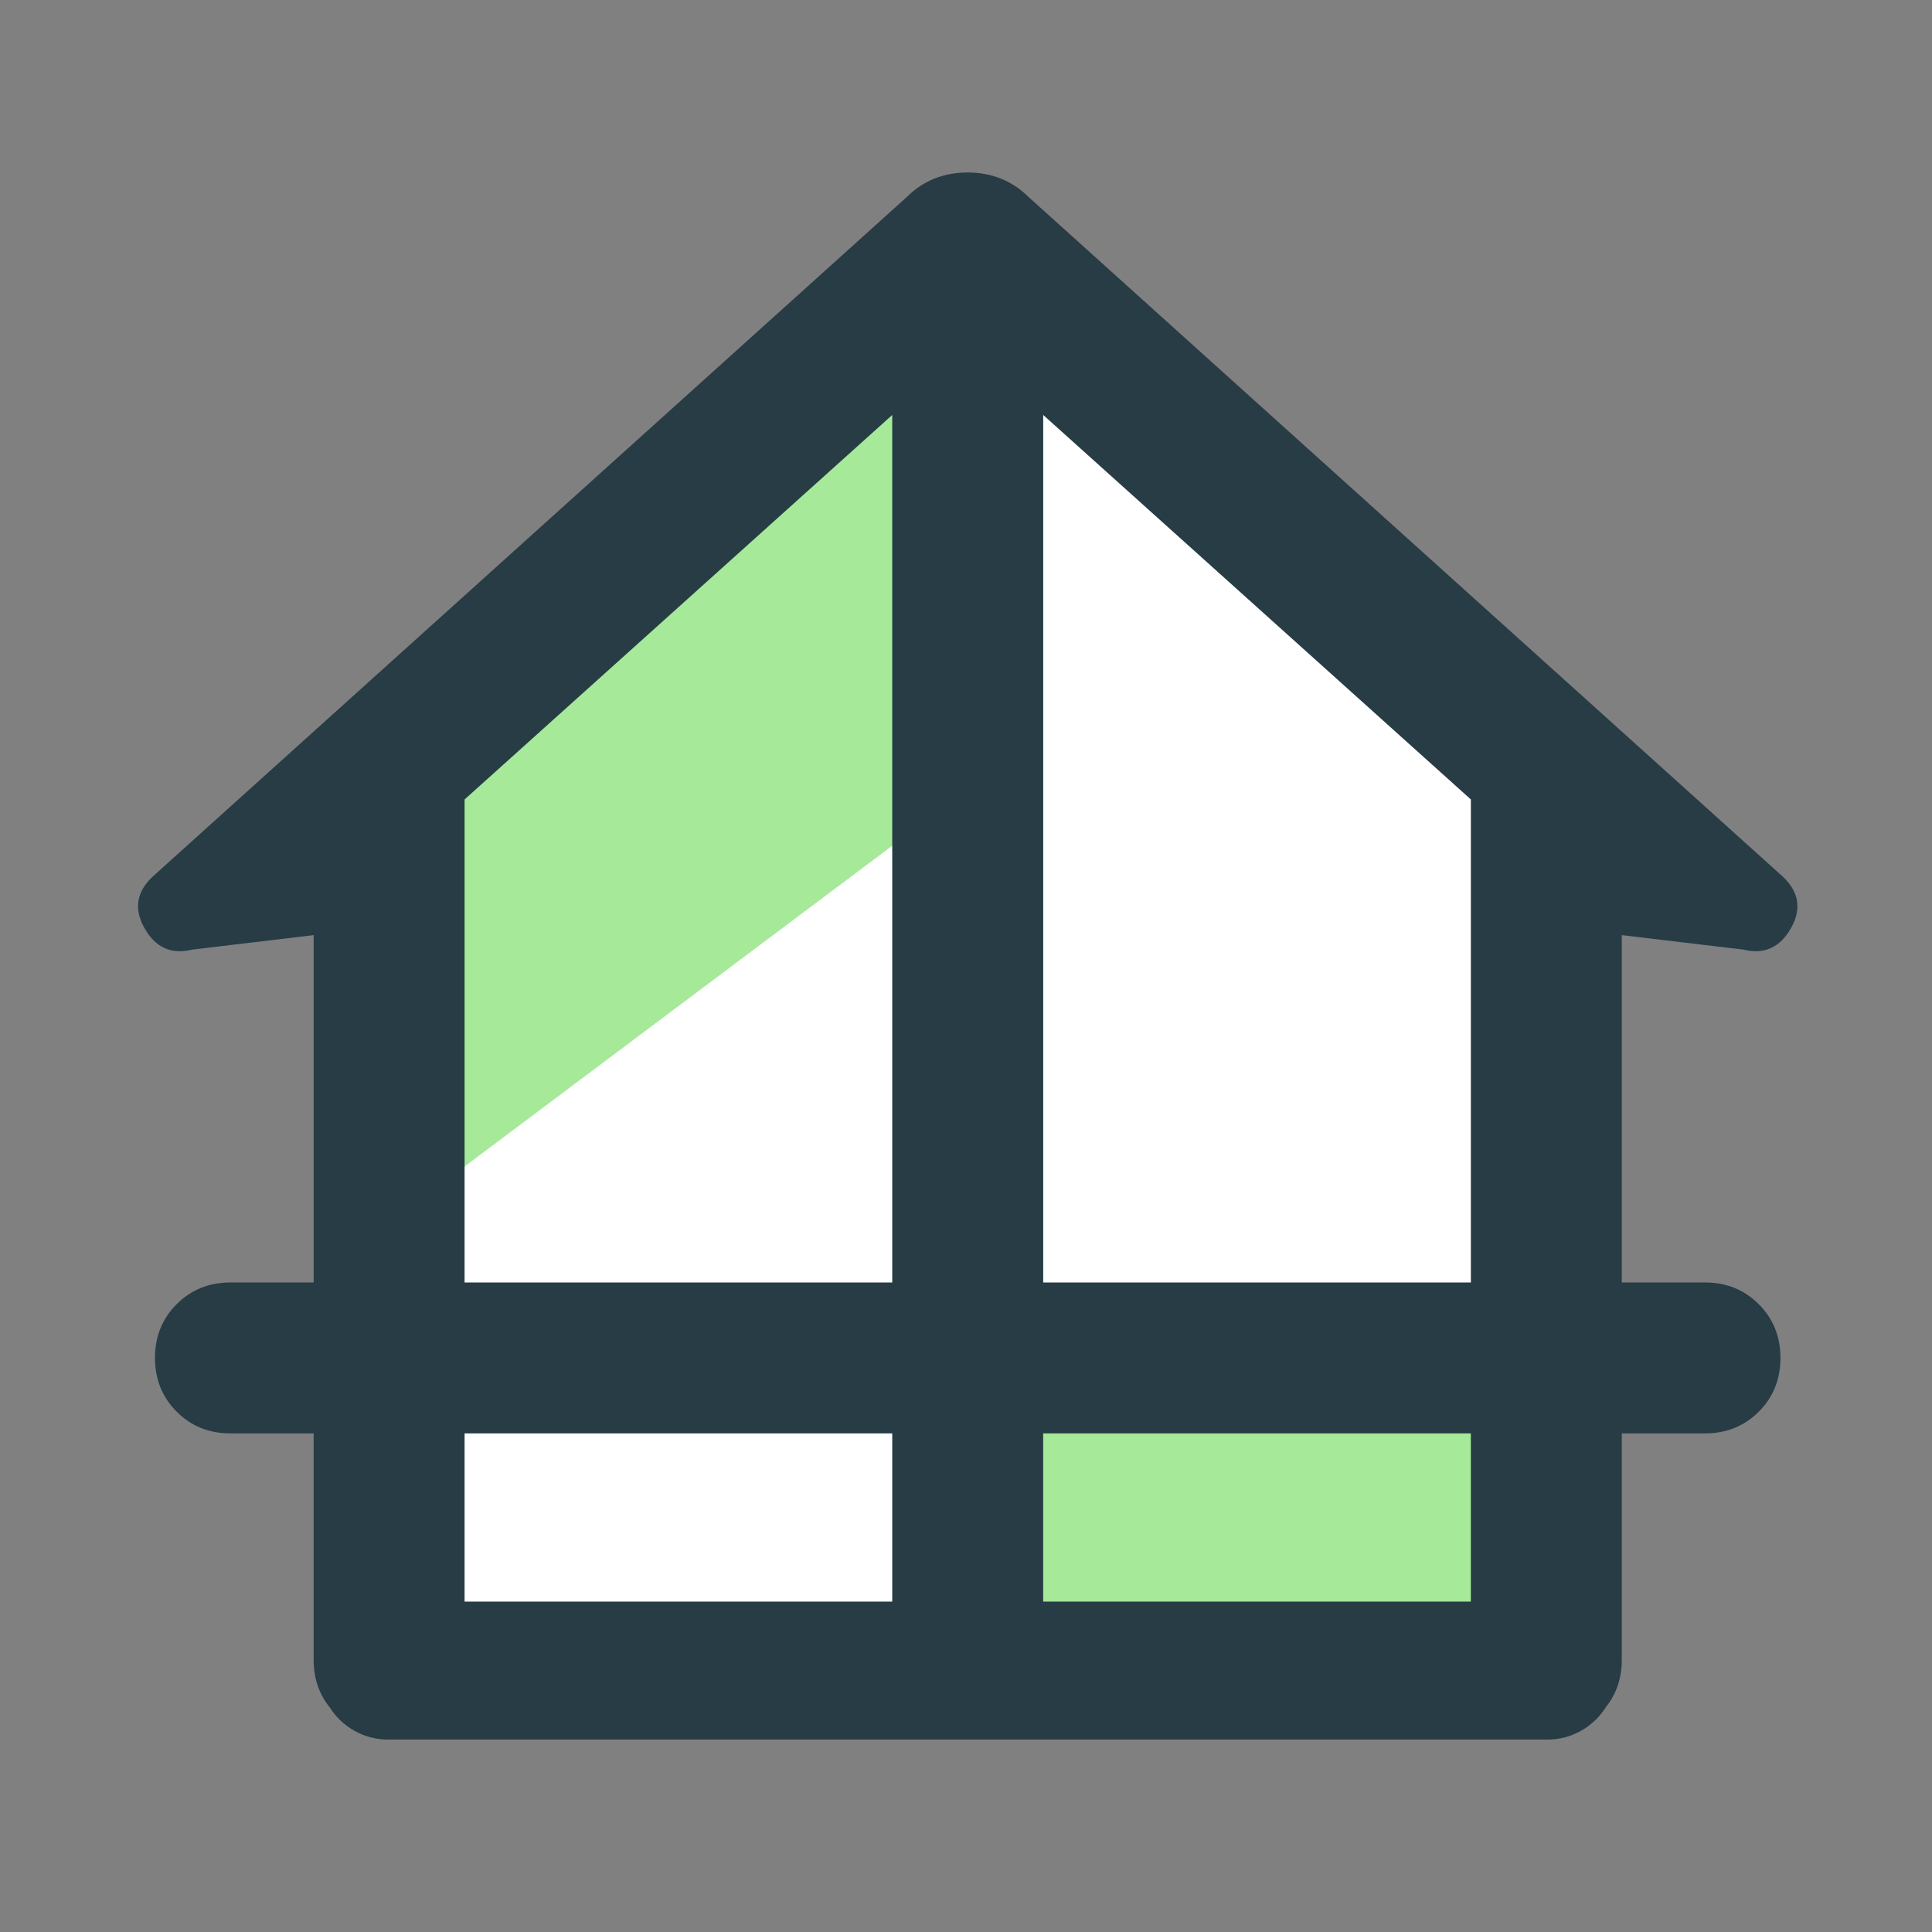
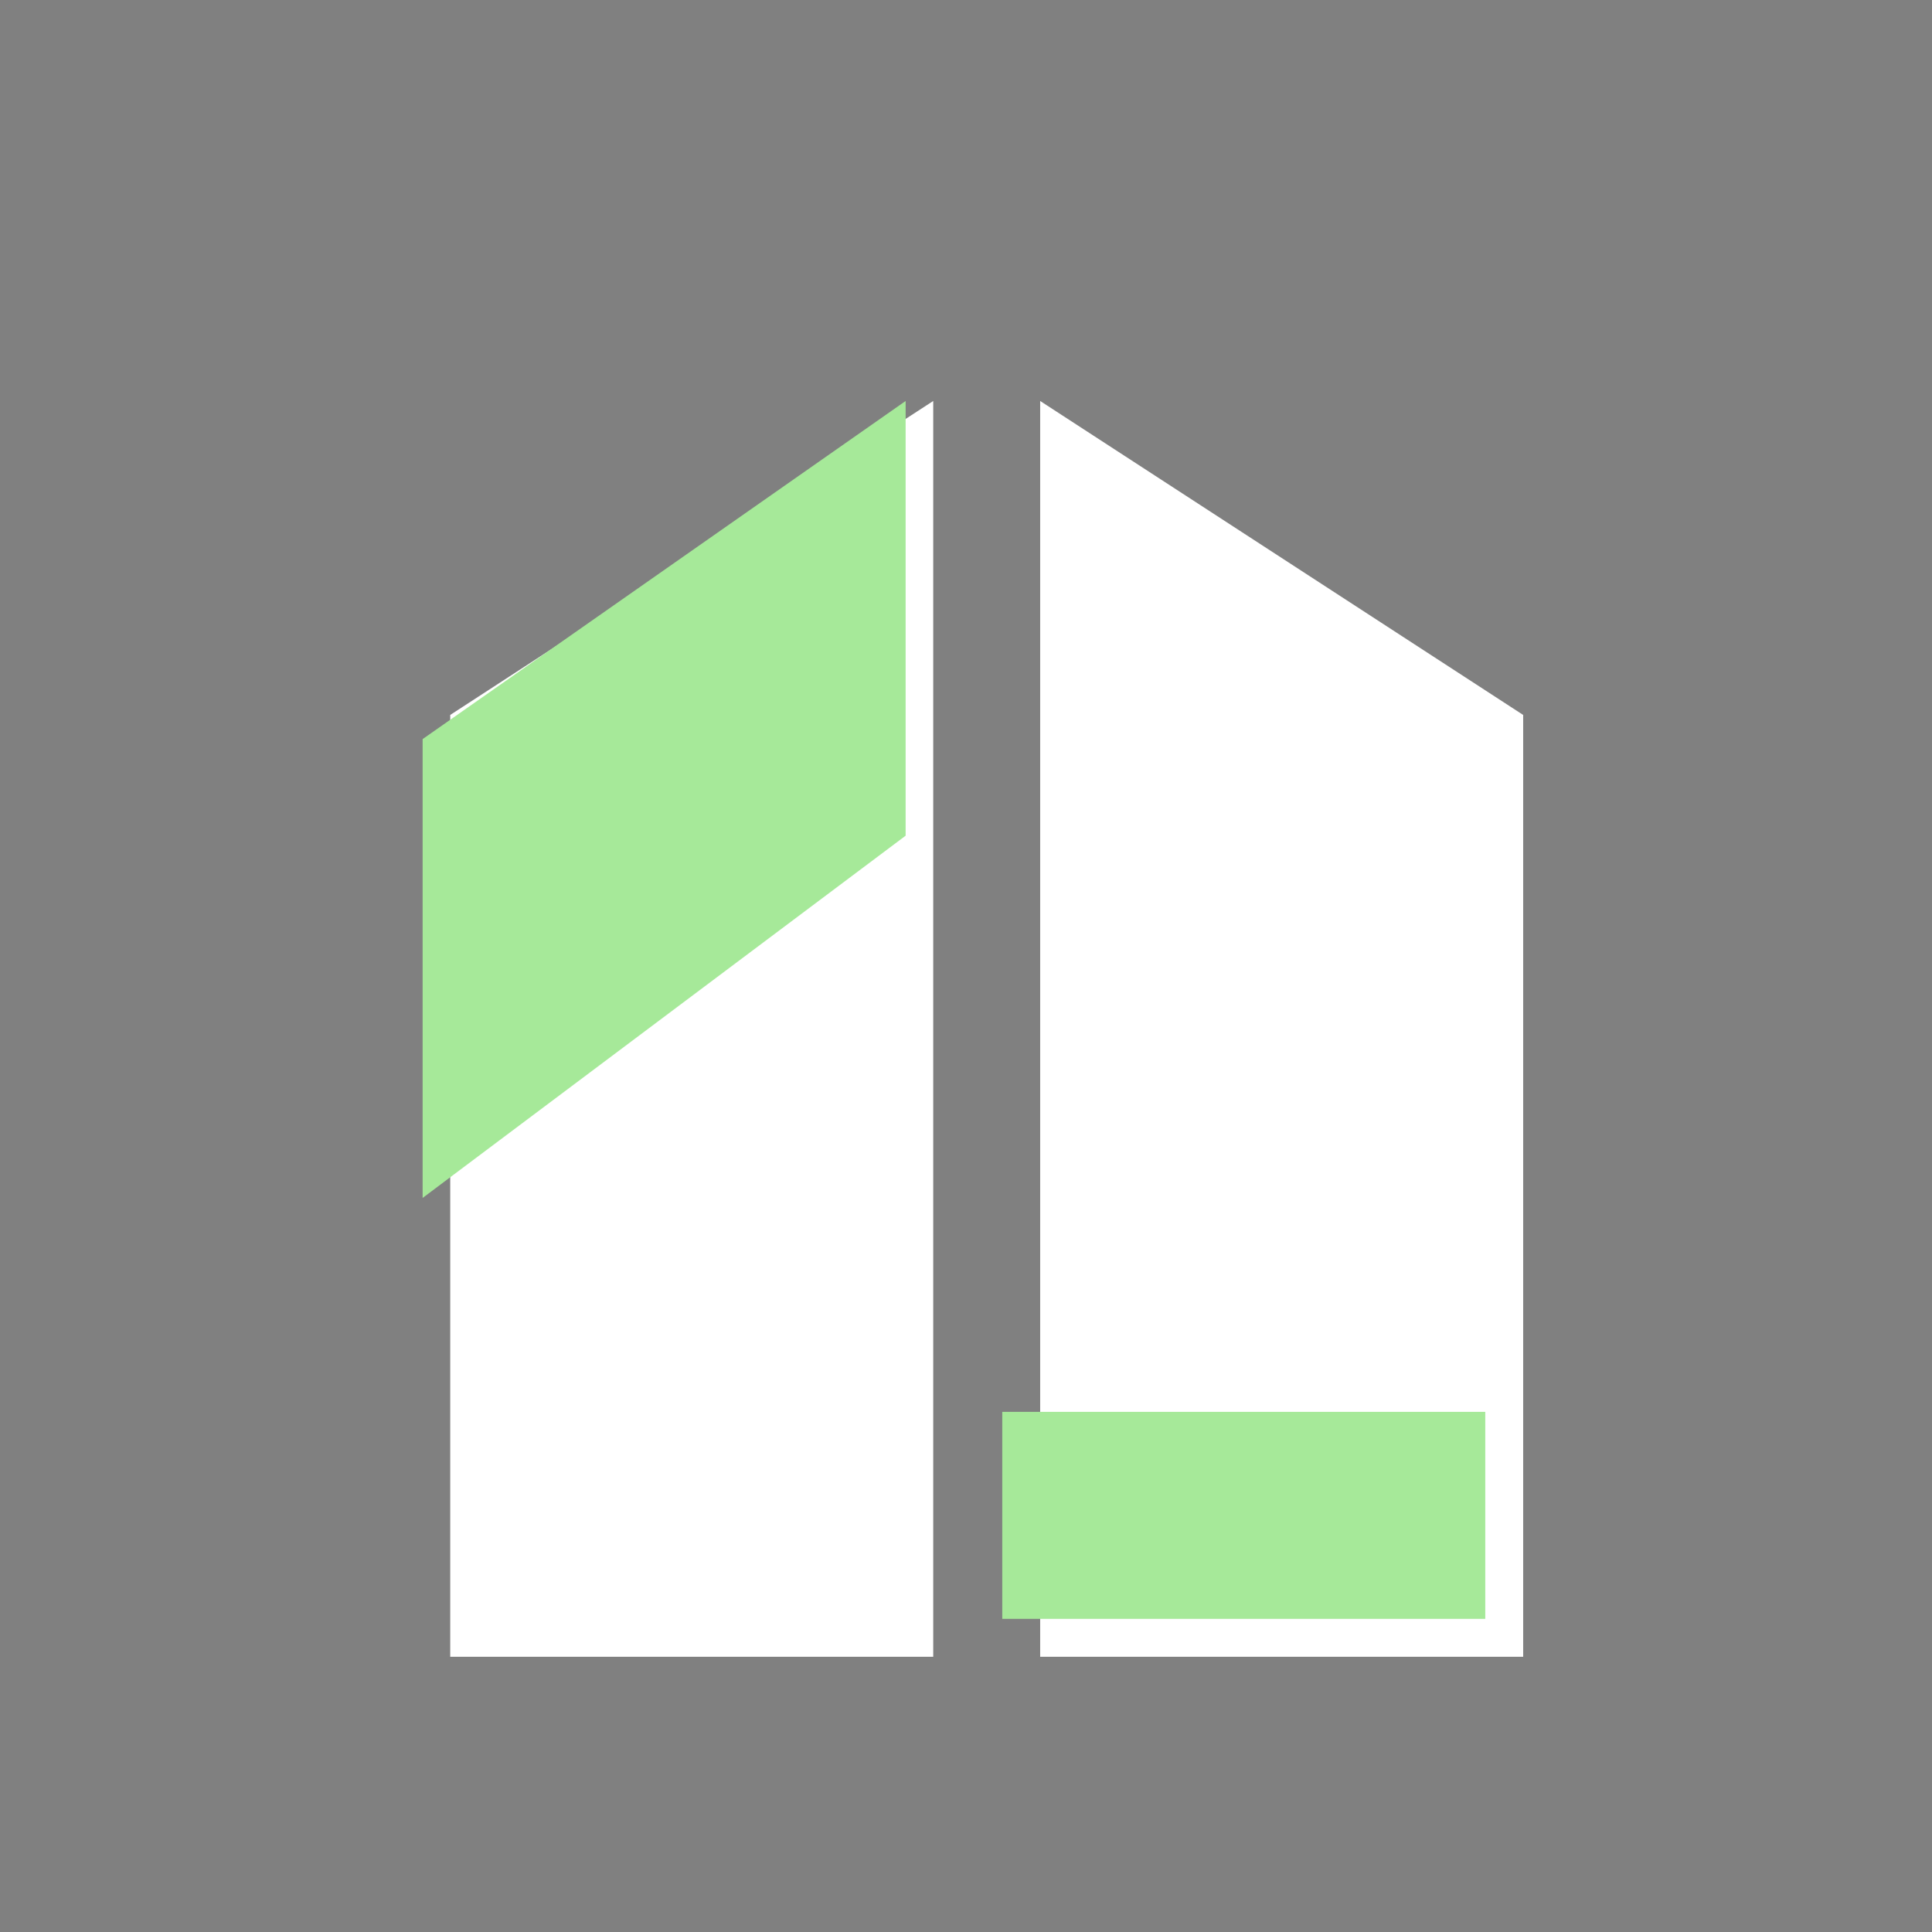
<svg xmlns="http://www.w3.org/2000/svg" width="56" height="56" fill="none">
  <rect width="100%" height="100%" fill="#808080" stroke="none" />
  <path fill="#fff" d="m30.15 11.623 14 9.1v27.3h-14v-36.4ZM27.05 11.623l-14 9.1v27.3h14v-36.4Z" />
  <path fill="#A6E999" d="m12.25 34.723 14-10.5v-12.6l-14 9.8v13.3ZM29.051 40.923h14v6h-14z" />
-   <path fill="#273C45" fill-rule="evenodd" d="M9.091 41.548v6.562c0 .535.156.995.467 1.38.355.56.98.933 1.692.933h33.6c.717 0 1.346-.378 1.699-.944.306-.383.459-.84.459-1.369v-6.562h2.411c.62 0 1.14-.21 1.559-.628.42-.42.629-.939.629-1.559s-.21-1.14-.63-1.559c-.418-.42-.938-.629-1.558-.629h-2.411V27.105l3.527.42c.606.15 1.068-.063 1.386-.639.318-.576.21-1.092-.325-1.548L29.822 5.718C29.34 5.239 28.748 5 28.047 5c-.701 0-1.291.239-1.77.717L4.504 25.338c-.535.456-.643.972-.325 1.548.318.576.78.789 1.385.64l3.528-.421v10.068H6.68c-.62 0-1.139.21-1.558.628-.42.419-.63.938-.63 1.558 0 .62.21 1.14.63 1.56.419.42.938.629 1.558.629h2.412Zm33.542 4.875v-4.875H30.237v4.875h12.396Zm-16.771 0v-4.875H13.466v4.875h12.396Zm0-9.25H13.466v-14l12.396-11.145v25.145Zm16.77 0H30.238V12.028l12.396 11.145v14Z" clip-rule="evenodd" />
</svg>